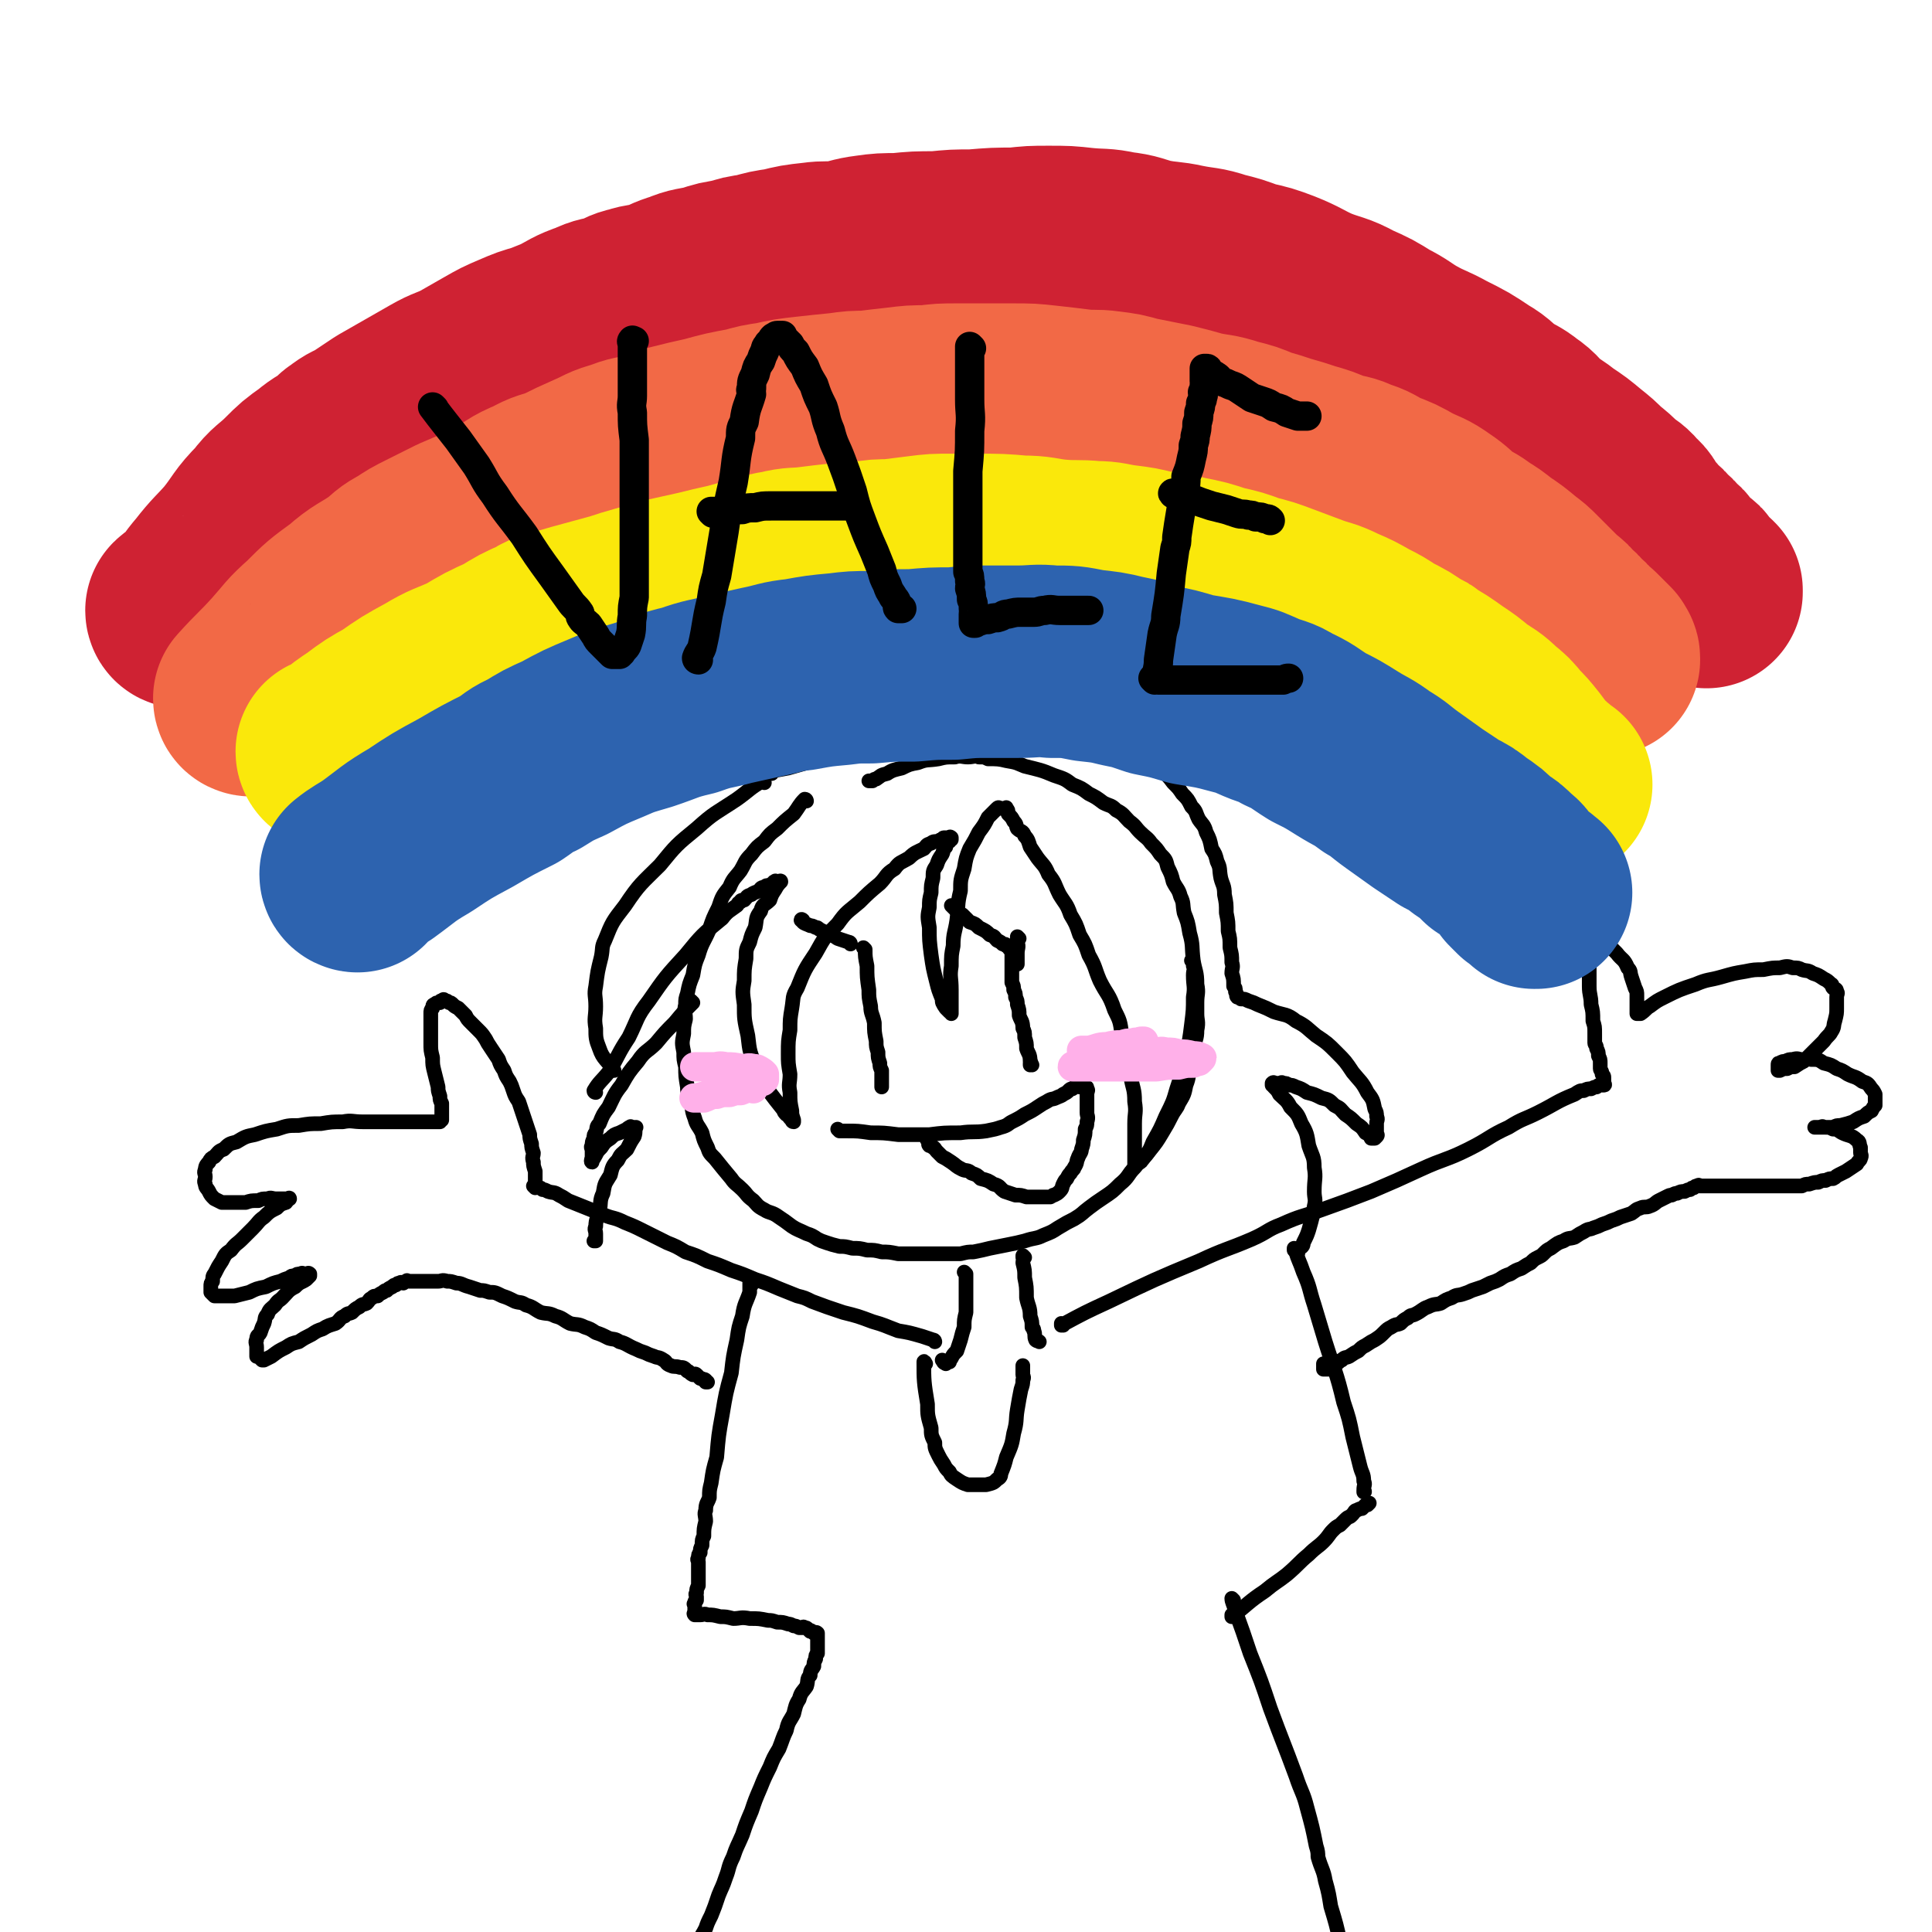
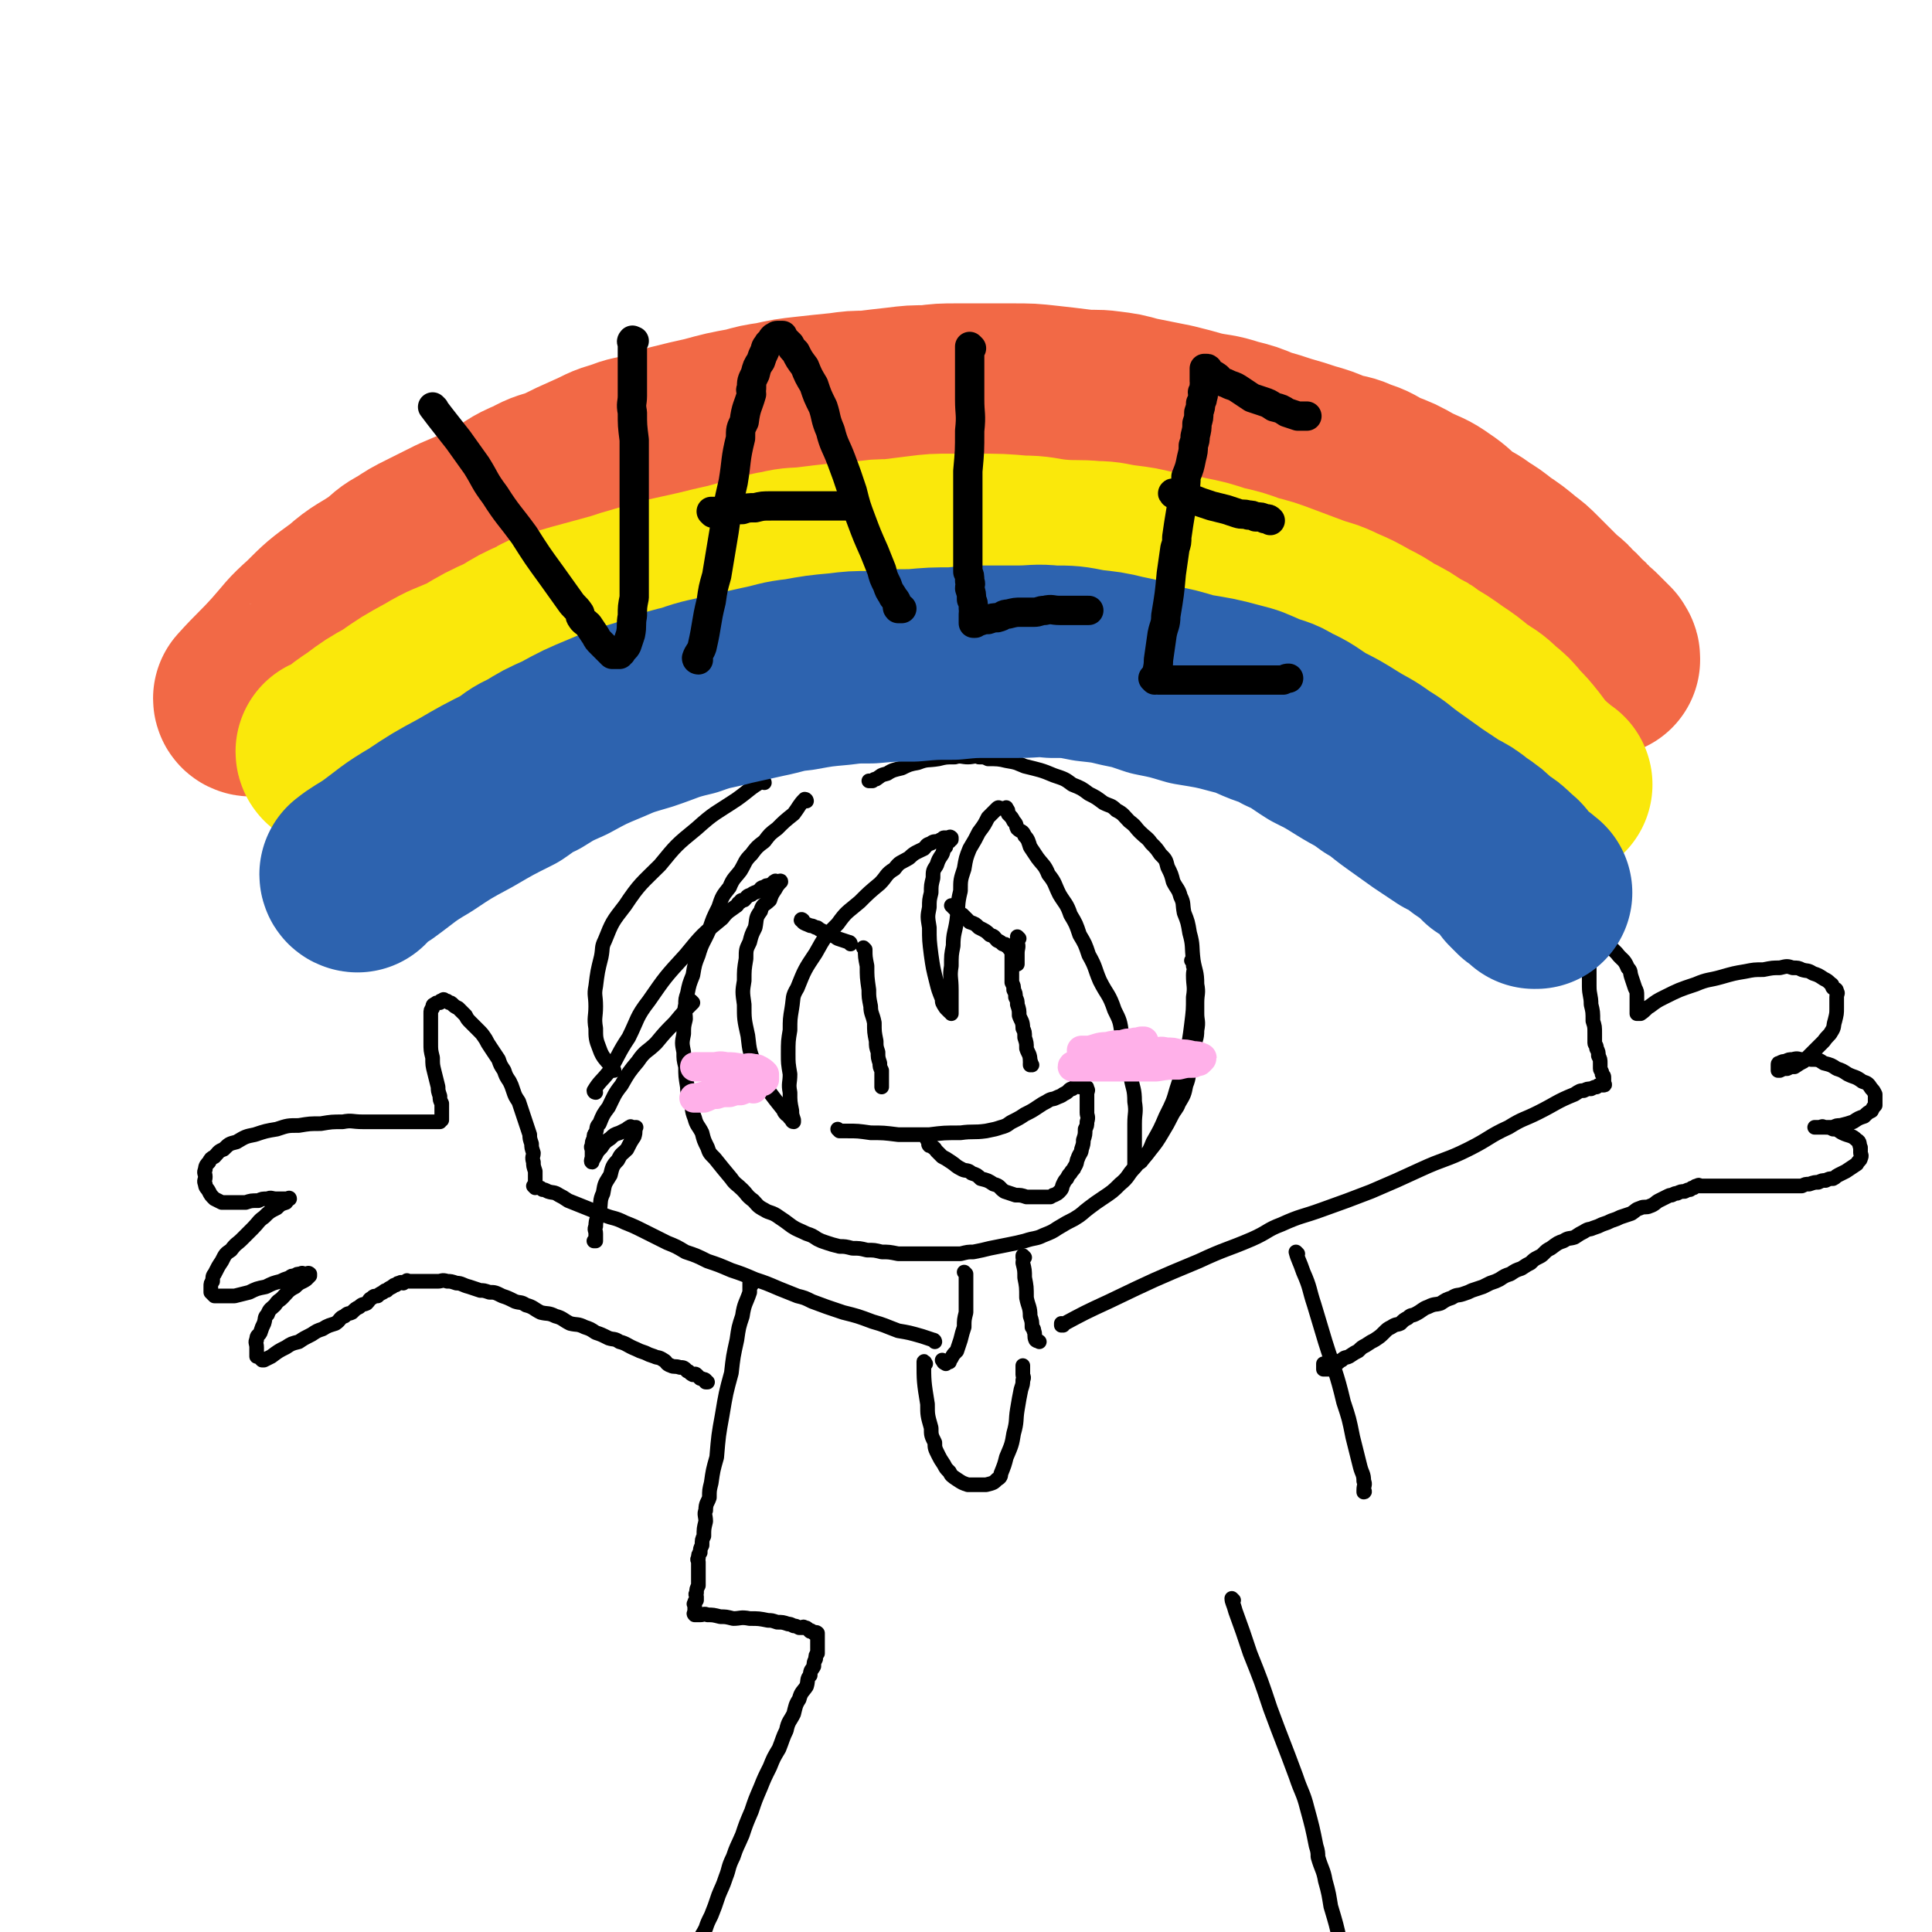
<svg xmlns="http://www.w3.org/2000/svg" viewBox="0 0 1054 1054" version="1.1">
  <g fill="none" stroke="#000000" stroke-width="8" stroke-linecap="round" stroke-linejoin="round">
    <path d="M440,437c0,0 -1,-1 -1,-1 0,0 0,0 1,1 0,0 0,0 0,0 0,0 0,-1 -1,-1 -3,3 -3,4 -6,8 -5,4 -5,4 -9,8 -4,3 -4,3 -7,7 -4,3 -4,3 -7,7 -4,4 -3,4 -6,9 -3,4 -4,4 -6,9 -4,5 -4,5 -6,11 -3,6 -3,6 -5,12 -3,7 -4,7 -6,14 -2,5 -2,5 -3,11 -2,5 -2,5 -3,10 -1,3 -1,3 -1,6 -1,4 0,4 0,8 -1,4 -1,4 -1,8 -1,5 -1,5 0,10 0,4 0,4 1,8 0,5 0,5 1,11 0,4 1,4 2,8 1,4 0,4 2,9 1,4 2,4 4,8 1,4 1,4 3,8 1,3 1,3 4,6 4,5 4,5 9,11 2,3 3,3 6,6 3,3 2,3 6,6 2,2 2,3 6,5 3,2 4,1 8,4 3,2 3,2 7,5 3,2 4,2 8,4 3,1 3,1 6,3 2,1 2,1 5,2 3,1 3,1 7,2 3,0 3,0 7,1 4,0 4,0 8,1 4,0 4,0 8,1 4,0 4,0 9,1 5,0 5,0 11,0 3,0 3,0 7,0 3,0 3,0 7,0 4,0 4,0 9,0 4,-1 4,-1 7,-1 5,-1 5,-1 9,-2 5,-1 5,-1 10,-2 5,-1 5,-1 9,-2 6,-2 6,-1 10,-3 5,-2 5,-2 8,-4 5,-3 5,-3 9,-5 5,-3 4,-3 8,-6 4,-3 4,-3 7,-5 6,-4 6,-4 10,-8 5,-4 4,-5 8,-9 4,-5 5,-5 8,-9 4,-5 4,-5 7,-10 3,-5 3,-5 5,-9 2,-4 3,-4 4,-7 3,-5 3,-5 4,-10 2,-5 1,-5 2,-10 1,-5 1,-5 2,-10 1,-5 2,-5 2,-10 1,-5 0,-5 0,-9 0,-3 0,-3 0,-6 0,-5 1,-5 0,-10 0,-7 -1,-7 -2,-13 -1,-8 0,-8 -2,-15 -1,-6 -1,-6 -3,-11 -1,-5 0,-5 -2,-9 -1,-4 -2,-4 -4,-8 -1,-4 -1,-4 -3,-8 -1,-4 -1,-4 -4,-7 -2,-3 -2,-3 -5,-6 -2,-3 -3,-3 -6,-6 -3,-3 -2,-3 -6,-6 -3,-3 -3,-4 -7,-6 -3,-3 -3,-2 -7,-4 -4,-3 -4,-3 -8,-5 -4,-3 -4,-3 -9,-5 -4,-3 -4,-3 -10,-5 -7,-3 -8,-3 -16,-5 -5,-2 -4,-2 -10,-3 -4,-1 -5,-1 -10,-1 -2,-1 -2,-1 -5,-1 -2,-1 -3,0 -6,0 -3,0 -4,-1 -7,0 -5,0 -5,0 -9,1 -6,1 -6,0 -11,2 -5,1 -5,1 -9,3 -4,1 -5,1 -8,3 -4,1 -3,1 -6,3 -1,0 -1,0 -2,1 -1,0 -1,0 -2,0 " />
    <path d="M472,518c0,0 -1,-1 -1,-1 0,0 0,0 1,1 0,0 0,0 0,0 0,0 -1,-1 -1,-1 0,0 0,0 1,1 0,0 0,0 0,0 0,0 -1,-1 -1,-1 0,0 0,0 1,1 0,4 0,4 1,9 0,6 0,6 1,13 0,4 0,4 1,9 0,4 1,4 2,9 0,5 0,5 1,10 0,3 0,3 1,6 0,3 0,3 1,6 0,2 0,2 1,4 0,1 0,1 0,3 0,1 0,1 0,2 0,2 0,2 0,4 0,0 0,0 0,0 " />
    <path d="M464,515c0,0 0,-1 -1,-1 -3,-1 -3,-1 -6,-2 -3,-2 -3,-2 -6,-3 -2,-1 -2,-1 -4,-2 -1,-1 -1,-1 -2,-1 -2,-1 -2,-1 -3,-1 -2,-1 -3,-1 -4,-2 -1,-1 0,-1 0,-1 -1,-1 -1,0 -1,0 " />
    <path d="M563,581c0,0 -1,-1 -1,-1 0,0 0,0 0,1 0,0 0,0 0,0 1,0 0,-1 0,-1 0,0 0,0 0,1 0,0 0,0 0,0 1,0 0,-1 0,-1 0,0 0,0 0,1 0,0 0,0 0,0 0,-1 1,-1 0,-2 0,-4 -1,-4 -2,-7 0,-3 0,-3 -1,-6 0,-3 0,-3 -1,-5 0,-4 -1,-4 -2,-7 0,-3 0,-3 -1,-6 0,-2 0,-2 -1,-4 0,-2 0,-2 -1,-4 0,-2 0,-2 -1,-4 0,-1 0,-1 0,-2 0,-1 0,-1 0,-2 0,-1 0,-1 0,-2 0,-1 0,-1 0,-2 0,-1 0,-1 0,-2 0,-1 0,-1 0,-1 0,-1 0,-1 0,-1 0,-1 0,-1 0,-1 0,-1 0,-1 0,-1 0,-1 0,-1 0,-1 0,-1 0,-1 0,-1 0,0 0,0 0,0 0,-1 0,-1 0,-1 0,-1 1,-1 0,-1 0,-1 0,0 -1,0 -1,-1 0,-1 -2,-2 0,-1 -1,-1 -2,-1 -1,-1 -1,-1 -3,-2 -2,-2 -1,-2 -4,-3 -2,-2 -2,-2 -6,-4 -2,-2 -2,-2 -5,-3 -2,-2 -2,-2 -4,-4 -2,-1 -2,-1 -3,-2 -1,-1 -1,-1 -1,-1 -1,-1 -1,-1 -1,-1 -1,-1 -1,-1 -1,-1 0,0 0,0 0,0 " />
    <path d="M458,617c0,0 -1,-1 -1,-1 0,0 0,0 1,1 0,0 0,0 0,0 0,0 -1,-1 -1,-1 0,0 0,0 1,1 0,0 0,0 0,0 2,0 2,0 4,0 6,0 6,0 13,1 7,0 7,0 15,1 8,0 8,0 17,0 8,-1 8,-1 17,-1 7,-1 7,0 14,-1 5,-1 5,-1 8,-2 4,-1 4,-2 6,-3 4,-2 4,-2 7,-4 4,-2 4,-2 7,-4 3,-2 3,-2 5,-3 3,-2 3,-1 5,-2 2,-1 3,-1 4,-2 2,-1 2,-1 3,-2 1,-1 1,-1 2,-1 1,-1 1,-1 2,-1 1,-1 1,0 2,0 1,0 1,0 1,0 1,0 1,0 1,0 1,0 1,-1 1,0 1,0 1,0 1,1 1,1 0,1 0,3 0,1 0,1 0,3 0,1 0,1 0,3 0,2 0,2 0,4 0,2 1,2 0,5 0,2 0,2 -1,4 0,3 0,3 -1,6 0,2 0,2 -1,5 0,2 -1,2 -2,5 -1,2 0,2 -2,5 0,1 -1,1 -2,3 -1,1 -1,1 -2,3 -1,1 -1,1 -2,3 -1,2 0,2 -2,4 -1,1 -1,1 -3,2 -1,0 0,0 -2,1 -1,0 -1,0 -3,0 -1,0 -1,0 -3,0 -2,0 -2,0 -4,0 -1,0 -1,0 -3,0 -3,-1 -3,-1 -6,-1 -3,-1 -3,-1 -6,-2 -3,-2 -2,-3 -6,-4 -3,-2 -3,-2 -7,-3 -2,-2 -2,-2 -5,-3 -2,-2 -3,-1 -5,-2 -4,-2 -3,-2 -6,-4 -3,-2 -3,-2 -5,-3 -2,-2 -2,-2 -3,-3 -1,-1 -1,-2 -2,-2 -1,-1 -2,-1 -2,-1 -1,-1 0,-1 0,-2 -1,-1 -1,-1 -1,-1 -1,-1 0,-1 0,-1 0,0 0,0 0,0 " />
    <path d="M527,695c0,0 -1,-1 -1,-1 0,0 0,0 1,1 0,0 0,0 0,0 0,0 -1,-1 -1,-1 0,0 0,0 1,1 0,0 0,0 0,0 0,0 -1,-1 -1,-1 0,0 0,0 1,1 0,0 0,0 0,0 0,0 -1,-1 -1,-1 0,0 0,0 1,1 0,0 0,0 0,0 0,1 0,1 0,3 0,3 0,3 0,6 0,3 0,3 0,6 0,3 0,3 0,6 -1,4 -1,4 -1,8 -1,3 -1,3 -2,7 -1,3 -1,3 -2,6 -2,2 -2,2 -3,4 -1,1 -1,1 -1,2 -1,0 -2,1 -2,1 -2,-1 -1,-1 -2,-2 " />
    <path d="M559,686c0,0 -1,-1 -1,-1 0,0 0,0 0,1 0,0 0,0 0,0 1,0 0,-1 0,-1 0,0 0,0 0,1 1,1 0,1 0,3 1,4 1,4 1,8 1,5 1,5 1,11 1,5 2,5 2,10 1,3 1,3 1,6 1,1 1,1 1,2 1,2 0,3 1,5 1,1 1,0 2,1 0,0 0,0 0,0 " />
    <path d="M580,723c0,0 -1,-1 -1,-1 0,0 0,0 0,1 0,0 0,0 0,0 13,-7 13,-7 26,-13 25,-12 25,-12 49,-22 15,-7 15,-6 29,-12 9,-4 8,-5 16,-8 11,-5 11,-4 22,-8 14,-5 14,-5 27,-10 14,-6 14,-6 27,-12 13,-6 14,-5 26,-11 12,-6 11,-7 22,-12 8,-5 8,-4 16,-8 10,-5 10,-6 20,-10 3,-2 3,-2 5,-2 2,-1 2,-1 4,-1 2,-1 2,-1 3,-1 1,-1 1,-1 2,-1 1,-1 1,0 1,0 1,0 1,0 1,0 0,0 0,0 0,0 1,0 0,-1 0,-1 0,0 0,1 0,1 0,-1 0,-1 0,-2 0,-1 0,-1 0,-2 0,-1 0,-1 -1,-2 0,-2 -1,-2 -1,-3 0,-2 0,-2 0,-3 0,-2 0,-2 -1,-4 0,-2 0,-2 -1,-4 0,-2 -1,-2 -1,-3 0,-3 0,-3 0,-5 0,-4 0,-4 -1,-7 0,-5 0,-5 -1,-9 0,-5 -1,-5 -1,-10 0,-3 0,-3 0,-6 0,-4 0,-4 0,-7 0,-3 0,-3 0,-5 0,-2 0,-2 0,-4 0,-2 0,-2 0,-3 0,-2 0,-2 1,-3 0,-1 1,0 1,0 1,0 1,0 1,0 1,0 1,-1 1,0 2,0 2,1 3,2 2,2 2,2 4,4 2,2 2,2 4,4 3,4 4,3 6,8 2,2 1,2 2,5 1,3 1,3 2,6 1,2 1,2 1,4 0,2 0,2 0,4 0,1 0,1 0,2 0,1 0,1 0,2 0,1 0,1 0,2 1,0 1,0 2,0 3,-2 3,-3 5,-4 4,-3 4,-3 8,-5 8,-4 8,-4 17,-7 7,-3 7,-2 14,-4 7,-2 7,-2 13,-3 5,-1 5,-1 10,-1 5,-1 5,-1 9,-1 4,-1 4,-1 7,0 3,0 3,0 5,1 3,1 3,0 6,2 3,1 3,1 6,3 2,1 2,1 4,3 1,0 0,1 1,2 1,1 2,0 2,2 1,1 0,1 0,3 0,1 0,1 0,2 0,2 0,2 0,4 0,3 0,3 -1,7 -1,3 0,3 -2,6 -1,2 -2,2 -4,5 -3,3 -3,3 -6,6 -2,2 -2,2 -5,5 -2,1 -2,1 -5,3 -2,0 -2,0 -4,1 -2,0 -2,0 -4,1 0,0 -1,0 -1,0 0,-1 0,-1 0,-1 0,-1 0,-1 0,-1 0,-1 0,-1 0,-1 0,-1 0,-1 1,-1 1,-1 2,-1 3,-1 2,-1 2,-1 4,-1 3,-1 3,0 5,0 3,0 3,-1 5,0 4,0 4,0 7,2 4,1 4,1 7,3 3,1 3,1 6,3 4,2 4,1 8,4 3,1 3,1 5,4 1,1 1,1 2,3 0,1 0,1 0,3 0,1 0,1 0,3 -1,1 -1,1 -2,3 -2,1 -2,1 -4,3 -3,1 -3,1 -6,3 -3,1 -3,1 -7,2 -2,0 -2,0 -4,1 -1,0 -1,0 -3,0 -1,0 -1,0 -3,0 -1,0 -1,0 -2,0 0,0 0,0 -1,0 0,0 -1,0 -1,0 0,0 1,0 2,0 2,0 2,-1 3,0 3,0 3,0 5,1 3,0 3,1 5,2 4,2 5,1 8,4 2,1 1,2 2,4 0,1 0,1 0,2 0,0 0,0 0,1 0,1 1,1 0,3 0,1 -1,1 -2,3 -3,2 -3,2 -6,4 -2,1 -2,1 -4,2 -2,1 -1,1 -3,2 -2,0 -2,0 -4,1 -2,0 -2,0 -4,1 -2,0 -2,0 -5,1 -2,0 -2,0 -4,1 -2,0 -2,0 -5,0 -4,0 -4,0 -8,0 -2,0 -2,0 -5,0 -3,0 -3,0 -6,0 -2,0 -2,0 -5,0 -2,0 -2,0 -5,0 -2,0 -2,0 -4,0 -1,0 -1,0 -3,0 -1,0 -1,0 -2,0 0,0 0,0 -1,0 0,0 0,0 -1,0 0,0 0,0 -1,0 0,0 0,0 -1,0 0,0 0,0 -1,0 0,0 0,0 -1,0 0,0 0,0 -1,0 0,0 0,0 -1,0 0,0 0,0 -1,0 0,0 0,0 -1,0 0,0 0,0 -1,0 0,0 0,0 -1,0 0,0 0,0 -1,0 0,0 0,-1 -1,0 -1,0 -1,0 -2,1 -1,0 -1,0 -2,1 -1,0 -1,0 -3,1 -2,0 -2,0 -4,1 -1,0 -1,0 -3,1 -1,0 -1,0 -3,1 -2,1 -2,1 -4,2 -2,1 -2,2 -5,3 -2,1 -3,0 -5,1 -3,1 -2,1 -5,3 -3,1 -3,1 -6,2 -2,1 -2,1 -5,2 -2,1 -2,1 -5,2 -2,1 -2,1 -5,2 -2,1 -2,0 -5,2 -2,1 -2,1 -5,3 -3,1 -3,0 -6,2 -3,1 -3,1 -7,4 -2,1 -2,1 -4,3 -1,1 -1,1 -3,2 -2,1 -2,1 -4,3 -2,1 -2,1 -5,3 -3,1 -3,1 -6,3 -3,1 -3,1 -6,3 -2,1 -2,1 -5,2 -2,1 -2,1 -4,2 -3,1 -3,1 -6,2 -2,1 -2,1 -5,2 -3,1 -3,0 -6,2 -3,1 -3,1 -6,3 -3,1 -3,0 -7,2 -3,1 -3,2 -7,4 -2,1 -2,0 -4,2 -2,1 -2,1 -4,3 -2,1 -2,0 -5,2 -2,1 -2,1 -4,3 -2,2 -2,2 -5,4 -2,1 -2,1 -5,3 -2,1 -2,1 -4,3 -2,1 -2,1 -5,3 -2,1 -2,0 -4,2 -1,0 -1,1 -3,2 -1,1 -1,1 -3,2 0,0 0,0 -1,1 -1,0 -1,0 -2,0 0,0 -1,0 -1,0 0,-2 0,-2 0,-3 " />
    <path d="M708,684c0,0 -1,-1 -1,-1 1,4 2,5 4,11 4,9 3,9 6,18 3,10 3,10 6,20 5,16 6,16 10,33 3,9 3,9 5,19 2,8 2,8 4,16 1,4 2,4 2,8 1,2 0,2 0,5 0,0 0,0 0,1 0,0 0,0 0,0 1,0 0,-1 0,-1 " />
    <path d="M510,732c0,0 -1,-1 -1,-1 0,0 0,0 1,1 0,0 0,0 0,0 0,0 -1,-1 -1,-1 0,0 0,0 1,1 0,0 0,0 0,0 0,0 0,-1 -1,-1 -3,-1 -3,-1 -6,-2 -7,-2 -7,-2 -13,-3 -8,-3 -7,-3 -14,-5 -8,-3 -8,-3 -16,-5 -9,-3 -9,-3 -17,-6 -4,-2 -4,-2 -8,-3 -5,-2 -5,-2 -10,-4 -7,-3 -7,-3 -13,-5 -7,-3 -7,-3 -13,-5 -7,-3 -7,-3 -13,-5 -6,-3 -6,-3 -12,-5 -5,-3 -5,-3 -10,-5 -6,-3 -6,-3 -12,-6 -6,-3 -6,-3 -11,-5 -6,-3 -6,-2 -11,-4 -5,-2 -5,-2 -10,-4 -5,-2 -5,-2 -10,-4 -3,-2 -3,-2 -5,-3 -3,-2 -3,-1 -6,-2 -2,-1 -2,-1 -3,-1 -1,-1 -1,-1 -2,-1 -1,-1 -1,0 -2,0 0,0 0,0 0,0 0,0 -1,-1 -1,-1 0,0 0,0 1,1 0,0 0,0 0,0 0,-1 0,-1 0,-2 0,-2 0,-2 0,-4 0,-2 0,-2 0,-3 -1,-3 -1,-3 -1,-5 -1,-3 0,-3 0,-5 -1,-3 -1,-3 -1,-5 -1,-3 -1,-3 -1,-5 -1,-3 -1,-3 -2,-6 -1,-3 -1,-3 -2,-6 -1,-3 -1,-3 -2,-6 -2,-3 -2,-3 -3,-6 -1,-3 -1,-3 -2,-5 -2,-3 -2,-3 -3,-6 -2,-3 -2,-3 -3,-6 -2,-3 -2,-3 -4,-6 -2,-3 -2,-3 -3,-5 -2,-3 -2,-3 -4,-5 -2,-2 -2,-2 -4,-4 -2,-2 -2,-2 -3,-4 -1,-1 -1,-1 -2,-2 -1,-1 -1,-1 -2,-2 -2,-1 -2,-1 -3,-2 -1,-1 -1,-1 -2,-1 -1,-1 -1,-1 -2,-1 -1,-1 -1,-1 -2,0 -1,0 -1,0 -1,1 -2,0 -2,0 -3,1 -1,0 -1,1 -1,2 -1,1 -1,1 -1,3 0,1 0,1 0,3 0,3 0,3 0,6 0,3 0,3 0,7 0,4 0,4 1,8 0,4 0,4 1,8 1,4 1,4 2,8 0,2 0,2 1,5 0,2 0,2 1,4 0,1 0,1 0,3 0,2 0,2 0,4 0,0 0,0 0,1 0,0 0,0 0,1 -1,0 -1,0 -1,1 -2,0 -2,0 -3,0 -2,0 -2,0 -4,0 -4,0 -4,0 -8,0 -4,0 -4,0 -7,0 -5,0 -5,0 -9,0 -6,0 -6,0 -11,0 -6,0 -6,-1 -11,0 -6,0 -6,0 -12,1 -6,0 -6,0 -12,1 -6,0 -6,0 -12,2 -6,1 -6,1 -12,3 -5,1 -5,1 -10,4 -4,1 -4,1 -7,4 -3,1 -3,2 -5,4 -2,1 -2,1 -3,3 -1,1 -2,2 -2,4 -1,2 0,2 0,4 0,2 -1,2 0,4 0,2 1,2 2,4 1,2 1,2 3,4 2,1 2,1 4,2 1,0 1,0 3,0 2,0 2,0 4,0 3,0 3,0 6,0 3,-1 3,-1 7,-1 2,-1 2,-1 5,-1 2,-1 2,0 5,0 1,0 1,0 3,0 0,0 0,0 1,0 1,0 1,0 2,0 0,0 1,-1 1,0 -1,0 -1,1 -2,2 -3,1 -3,1 -5,3 -4,2 -4,2 -7,5 -3,2 -3,3 -6,6 -3,3 -3,3 -6,6 -3,3 -3,2 -6,6 -3,2 -3,2 -5,6 -2,3 -2,3 -4,7 -1,1 -1,2 -1,4 -1,1 -1,1 -1,3 0,1 0,1 0,3 0,0 0,0 1,1 0,0 0,0 1,1 1,0 1,0 3,0 1,0 1,0 3,0 2,0 2,0 5,0 4,-1 4,-1 8,-2 4,-2 4,-2 9,-3 4,-2 4,-2 8,-3 2,-1 2,-1 5,-2 1,-1 1,-1 3,-1 1,-1 1,-1 3,-1 1,-1 1,0 3,0 1,0 1,-1 2,0 0,0 0,0 0,1 -1,1 -1,1 -2,2 -3,2 -3,1 -6,4 -4,2 -4,3 -7,6 -2,2 -2,1 -4,4 -2,2 -3,2 -4,5 -2,2 -1,2 -2,5 -1,2 -1,2 -2,5 -1,2 -2,1 -2,4 -1,1 0,2 0,4 0,1 0,1 0,2 0,1 0,1 0,2 0,0 0,0 0,1 1,0 1,0 2,1 0,0 0,0 1,1 0,0 0,0 1,0 2,-1 2,-1 4,-2 4,-3 4,-3 8,-5 3,-2 3,-2 7,-3 3,-2 3,-2 7,-4 3,-2 3,-2 6,-3 3,-2 4,-2 7,-3 3,-2 2,-3 5,-4 2,-2 2,-1 4,-2 2,-2 2,-2 4,-3 2,-2 2,-1 4,-2 2,-2 1,-2 3,-3 1,-1 1,-1 3,-1 1,-1 1,-1 3,-2 1,-1 1,-1 2,-1 1,-1 1,-1 3,-2 1,-1 1,-1 2,-1 1,-1 1,-1 2,-1 1,-1 1,0 2,0 1,-1 1,-1 2,-1 0,-1 0,0 1,0 1,0 1,0 2,0 0,0 0,0 1,0 1,0 1,0 2,0 1,0 1,0 2,0 1,0 1,0 2,0 1,0 1,0 2,0 1,0 1,0 2,0 1,0 1,0 3,0 2,0 2,-1 5,0 2,0 2,0 5,1 3,0 3,1 7,2 3,1 3,1 6,2 2,0 2,0 5,1 3,0 3,0 7,2 3,1 3,1 7,3 3,1 3,0 6,2 4,1 4,2 8,4 4,1 4,0 8,2 4,1 4,2 8,4 4,1 4,0 8,2 3,1 3,1 6,3 3,1 3,1 7,3 3,1 3,0 6,2 4,1 4,2 9,4 2,1 2,1 5,2 2,1 2,1 5,2 2,1 2,0 5,2 2,1 1,2 4,3 2,1 2,0 5,1 2,0 2,0 4,2 1,0 1,1 3,2 1,0 1,-1 2,0 0,0 0,0 1,1 0,0 0,0 1,1 1,0 1,0 2,1 0,0 0,-1 1,0 0,0 -1,0 0,1 0,0 0,0 1,0 0,0 0,0 0,0 " />
    <path d="M410,701c0,0 -1,-1 -1,-1 0,1 0,2 0,5 -2,6 -3,6 -4,13 -2,6 -2,6 -3,13 -2,9 -2,9 -3,18 -3,11 -3,11 -5,23 -2,11 -2,11 -3,23 -2,7 -2,7 -3,14 -1,4 -1,4 -1,8 -1,3 -2,3 -2,7 -1,2 0,3 0,6 -1,4 -1,4 -1,8 -1,2 -1,2 -1,5 -1,2 -1,2 -1,4 -1,1 -1,1 -1,3 -1,1 0,1 0,2 0,0 0,0 0,1 0,0 0,0 0,1 0,0 0,0 0,1 0,1 0,1 0,2 0,1 0,1 0,2 0,1 0,1 0,3 0,1 0,1 0,3 -1,2 -1,2 -1,4 -1,1 0,1 0,2 0,1 0,1 0,2 -1,1 -1,0 -1,2 -1,0 0,0 0,1 0,1 0,1 0,2 0,1 0,1 0,2 0,0 -1,0 0,1 0,0 0,0 1,0 1,0 1,0 2,0 2,0 2,-1 4,0 3,0 3,0 7,1 3,0 3,0 7,1 4,0 4,-1 9,0 5,0 5,0 10,1 2,0 2,0 5,1 3,0 3,0 6,1 1,0 1,0 3,1 1,0 1,0 3,1 1,0 1,0 2,0 0,0 0,-1 1,0 1,0 1,0 2,1 0,0 0,0 1,1 0,0 0,-1 1,0 0,0 0,0 1,1 0,0 0,0 1,0 0,0 0,-1 1,0 0,0 0,0 0,1 0,0 0,0 0,1 0,0 0,0 0,1 0,0 0,0 0,1 0,0 0,0 0,1 0,0 0,0 0,1 0,0 0,0 0,1 0,1 0,1 0,2 0,1 0,1 0,2 -1,1 -1,1 -1,3 -1,2 -1,2 -1,4 -1,2 -2,2 -2,5 -2,2 -1,3 -2,6 -2,3 -3,3 -4,7 -2,3 -2,4 -3,8 -2,4 -3,4 -4,9 -2,4 -2,5 -4,10 -3,5 -3,5 -5,10 -3,6 -3,6 -5,11 -3,7 -3,7 -5,13 -3,7 -3,7 -5,13 -3,7 -3,6 -5,12 -3,6 -2,6 -4,11 -2,6 -2,5 -4,10 -2,6 -2,6 -4,11 -2,4 -2,4 -3,7 -2,4 -2,3 -3,6 -1,3 -1,3 -2,5 -1,2 -1,2 -1,3 -1,1 -1,2 -1,2 -1,1 -1,0 -1,-1 " />
    <path d="M673,873c0,0 -1,-1 -1,-1 0,2 1,3 2,7 4,11 4,11 8,23 6,15 6,15 11,30 7,19 7,18 14,37 3,9 4,9 6,17 3,11 3,11 5,21 1,3 1,4 1,6 2,7 3,7 4,13 2,7 2,8 3,14 3,10 3,10 5,19 2,6 1,6 2,11 1,6 1,6 2,11 2,6 2,6 3,11 1,4 1,4 2,7 1,3 1,3 1,5 1,2 1,1 1,2 1,1 0,1 0,2 0,0 0,0 0,0 " />
-     <path d="M673,882c0,0 -1,-1 -1,-1 0,0 0,0 0,1 0,0 0,0 0,0 9,-7 9,-8 18,-14 6,-5 7,-5 12,-9 7,-6 6,-6 12,-11 4,-4 5,-4 8,-7 3,-3 3,-4 5,-6 2,-2 2,-2 4,-3 2,-2 2,-2 3,-3 2,-2 2,-1 3,-2 1,-1 1,-1 1,-1 1,-1 1,-2 2,-2 2,-1 2,-1 3,-1 1,-1 1,-1 1,-1 1,-1 1,-1 1,-1 1,-1 1,0 1,0 1,-1 1,-1 1,-1 0,0 0,0 0,0 " />
    <path d="M505,744c0,0 -1,-1 -1,-1 0,0 0,0 1,1 0,0 0,0 0,0 0,0 -1,-1 -1,-1 0,0 0,0 1,1 0,0 0,0 0,0 0,0 -1,-2 -1,-1 0,10 0,11 2,23 0,6 0,6 2,13 0,4 0,4 2,8 0,3 0,3 2,7 1,2 1,2 3,5 1,2 1,2 3,4 1,2 1,2 4,4 3,2 3,2 6,3 5,0 6,0 10,0 4,-1 4,-1 6,-3 2,-1 2,-2 2,-3 2,-5 2,-5 3,-9 3,-7 3,-7 4,-13 2,-7 1,-7 2,-13 1,-6 1,-6 2,-11 1,-3 1,-3 1,-5 1,-2 0,-2 0,-3 0,-1 0,-1 0,-2 0,-1 0,-1 0,-1 0,-1 0,-1 0,-1 0,-1 0,-1 0,-1 0,0 0,0 0,0 " />
    <path d="M417,427c0,0 0,-1 -1,-1 -7,4 -7,5 -14,10 -12,8 -12,7 -22,16 -11,9 -11,9 -20,20 -10,10 -11,10 -19,22 -7,9 -7,9 -11,19 -2,4 -1,4 -2,9 -2,8 -2,8 -3,16 -1,5 0,5 0,11 0,6 -1,6 0,12 0,5 0,6 2,11 2,6 4,6 8,12 " />
    <path d="M325,596c0,0 -1,0 -1,-1 3,-5 4,-5 8,-10 6,-10 5,-10 11,-19 5,-10 4,-11 11,-20 9,-13 9,-13 20,-25 9,-11 9,-11 20,-20 3,-4 4,-4 8,-7 1,-1 0,-1 2,-2 0,-1 1,-1 2,-1 2,-2 1,-2 4,-3 1,-1 2,-1 4,-2 1,-1 1,-2 3,-2 1,-1 1,-1 3,-1 1,-1 1,-1 2,-1 0,-1 0,-1 1,-1 0,-1 0,0 1,0 0,0 0,0 1,0 0,0 1,-1 1,0 -1,1 -2,2 -3,4 -2,3 -2,3 -3,6 -3,3 -4,2 -5,6 -3,4 -2,4 -3,9 -2,4 -2,4 -3,8 -2,4 -2,4 -2,9 -1,6 -1,6 -1,12 -1,6 -1,6 0,13 0,8 0,8 2,17 1,9 1,9 5,18 2,6 3,6 7,13 3,4 3,4 7,9 1,1 0,1 2,3 0,0 1,0 2,1 0,0 -1,0 0,1 0,0 0,0 1,1 0,0 0,1 1,1 0,0 0,-1 0,-1 -1,-3 -1,-3 -1,-5 -1,-5 -1,-5 -1,-10 -1,-5 0,-5 0,-10 -1,-6 -1,-6 -1,-11 0,-7 0,-7 1,-13 0,-6 0,-6 1,-12 1,-6 0,-6 3,-11 4,-10 4,-10 10,-19 5,-9 5,-9 12,-16 5,-7 5,-6 12,-12 5,-5 5,-5 11,-10 4,-4 3,-5 8,-8 3,-4 3,-3 8,-6 3,-3 4,-3 8,-5 2,-2 1,-2 4,-3 1,-1 2,-1 4,-1 1,-1 1,-1 2,-1 1,-1 0,-1 2,-1 0,0 0,0 1,0 0,0 0,0 1,0 0,0 0,-1 1,0 0,0 0,0 0,1 -1,0 -1,0 -1,1 -2,1 -2,1 -2,3 -2,2 -1,2 -2,4 -2,3 -2,3 -3,6 -2,3 -2,3 -2,7 -1,4 -1,4 -1,8 -1,4 -1,4 -1,8 -1,5 -1,5 0,11 0,7 0,7 1,15 1,7 1,7 3,15 1,4 1,4 3,9 0,2 0,2 2,5 0,0 0,0 1,1 0,0 0,0 1,1 0,0 0,-1 1,0 0,0 0,1 0,1 0,-2 0,-2 0,-4 0,-5 0,-5 0,-9 0,-7 -1,-7 0,-13 0,-6 0,-6 1,-11 0,-7 1,-7 2,-14 1,-8 0,-8 2,-16 0,-6 0,-6 2,-12 1,-6 1,-6 3,-11 3,-5 3,-5 5,-9 3,-4 3,-4 5,-8 2,-2 2,-2 3,-3 1,-1 1,-1 1,-1 1,-1 1,-1 1,-1 1,-1 1,0 2,0 1,0 1,0 2,0 1,0 1,-1 1,0 1,1 1,1 1,3 2,2 2,2 3,4 2,2 1,2 2,4 2,2 3,1 4,4 2,2 2,3 3,6 2,3 2,3 4,6 3,4 4,4 6,9 4,5 3,5 6,11 3,5 4,5 6,11 3,5 3,5 5,11 3,5 3,5 5,11 4,7 3,7 6,14 4,8 5,7 8,16 3,6 3,6 4,13 2,6 2,6 3,13 2,5 1,5 2,11 1,6 2,6 2,13 1,6 0,6 0,12 0,5 0,5 0,10 0,4 0,4 0,8 0,1 0,1 0,3 0,0 0,0 0,1 0,0 0,0 0,1 0,0 0,0 0,0 1,0 0,0 0,-1 1,-1 3,0 4,-2 4,-5 4,-5 6,-10 4,-7 4,-7 7,-14 4,-8 4,-8 6,-15 3,-9 3,-9 5,-18 2,-9 2,-9 3,-17 1,-8 1,-8 1,-15 1,-6 0,-6 0,-12 0,-3 1,-3 0,-5 0,-2 0,-2 -1,-3 0,0 0,0 0,0 " />
    <path d="M556,512c0,0 -1,-1 -1,-1 0,1 0,1 0,3 1,3 0,3 0,6 0,3 0,3 0,6 " />
-     <path d="M421,422c0,0 -1,-1 -1,-1 4,-1 5,-1 10,-2 7,-2 7,-2 14,-4 6,-2 6,-2 13,-4 6,-2 6,-2 12,-4 5,-2 4,-3 10,-4 5,-2 5,-2 11,-3 6,-2 6,-2 13,-3 5,-1 5,-1 11,-1 5,-1 5,-1 10,-1 4,-1 4,-1 9,-1 4,0 4,0 8,0 4,0 4,0 7,0 4,0 4,0 7,0 4,0 4,0 8,0 5,0 5,0 10,1 4,0 4,0 8,1 4,0 4,0 7,1 4,0 4,1 7,2 3,1 3,1 6,2 3,1 4,1 6,2 4,1 3,1 6,3 3,1 3,1 5,3 4,2 4,1 7,4 4,2 4,3 7,6 5,4 5,4 8,8 3,3 3,3 5,6 3,3 3,3 5,7 3,3 2,3 4,7 2,3 3,3 4,7 2,4 2,4 3,9 2,3 2,3 3,7 2,4 1,4 2,9 1,4 2,4 2,9 1,5 1,5 1,10 1,5 1,5 1,10 1,4 1,4 1,9 1,4 1,4 1,8 1,3 0,3 0,6 1,3 1,3 1,7 1,1 1,1 1,3 1,1 0,2 1,3 1,0 1,0 2,1 2,0 2,0 4,1 3,1 3,1 5,2 5,2 5,2 9,4 6,2 7,1 12,5 6,3 6,4 11,8 6,4 6,4 11,9 5,5 5,5 9,11 4,5 5,5 8,11 3,4 3,4 4,9 1,2 1,2 1,4 1,2 0,2 0,4 0,1 0,1 0,2 0,1 0,1 0,3 0,1 1,1 0,2 0,0 0,0 -1,1 0,0 0,0 -1,0 0,0 0,0 -1,0 -1,-2 -1,-2 -3,-3 -2,-3 -2,-3 -5,-5 -3,-3 -3,-3 -6,-5 -3,-3 -2,-3 -6,-5 -3,-3 -3,-3 -7,-4 -4,-2 -4,-2 -8,-3 -3,-2 -3,-2 -6,-3 -2,-1 -2,-1 -4,-1 -1,-1 -1,-1 -3,-1 -1,-1 -1,0 -2,0 -1,0 -1,0 -2,0 -1,0 -1,-1 -2,0 0,0 0,0 0,1 1,0 1,0 1,1 2,2 2,2 3,4 3,3 4,3 6,7 4,4 4,4 6,9 3,5 3,6 4,12 2,6 3,6 3,12 1,6 0,6 0,13 0,4 1,4 0,8 -1,6 -1,6 -3,13 -1,3 -1,3 -3,7 0,1 0,2 -2,3 -1,1 -2,1 -3,1 0,0 0,-1 0,-1 " />
    <path d="M378,547c0,0 -1,-1 -1,-1 0,0 0,0 1,1 0,0 0,0 0,0 -5,5 -5,5 -10,11 -5,5 -5,5 -10,11 -5,5 -6,4 -10,10 -5,6 -5,6 -9,13 -4,5 -4,6 -7,12 -3,4 -3,4 -5,9 -2,2 -1,2 -2,5 -1,1 -1,1 -1,3 -1,2 -1,2 -1,4 -1,1 0,1 0,3 0,1 0,1 0,3 0,1 -1,3 0,3 0,-1 1,-2 2,-4 1,-2 1,-2 3,-4 2,-3 2,-3 5,-5 2,-2 2,-2 5,-3 2,-1 2,-1 4,-2 1,-1 1,-1 2,-1 0,-1 0,0 1,0 0,0 0,0 1,0 0,0 0,0 1,0 0,0 0,0 0,0 -1,2 0,2 -1,5 -2,3 -2,3 -4,7 -3,3 -3,2 -5,6 -3,3 -3,4 -4,8 -3,5 -3,4 -4,10 -2,4 -1,5 -2,10 -1,4 -2,4 -2,8 -1,2 0,2 0,4 0,1 0,1 0,3 0,0 0,0 0,1 -1,0 -1,0 -1,0 " />
  </g>
  <g fill="none" stroke="#CF2233" stroke-width="105" stroke-linecap="round" stroke-linejoin="round">
-     <path d="M100,334c0,0 -1,0 -1,-1 2,-2 3,-1 5,-3 6,-7 5,-7 11,-14 7,-9 8,-9 15,-17 8,-10 7,-11 16,-20 6,-8 7,-7 14,-14 6,-6 6,-6 13,-11 6,-5 6,-4 12,-8 2,-2 2,-3 4,-4 5,-4 5,-3 10,-6 6,-4 6,-4 12,-8 7,-4 7,-4 14,-8 7,-4 7,-4 14,-8 7,-4 7,-3 15,-7 7,-4 7,-4 14,-8 7,-4 7,-4 14,-7 7,-3 7,-3 14,-5 5,-2 5,-2 10,-4 8,-4 8,-5 17,-8 6,-3 6,-2 13,-4 5,-2 5,-3 10,-4 6,-2 6,-1 13,-3 6,-2 6,-3 13,-5 7,-3 7,-2 15,-4 6,-2 6,-2 13,-3 6,-2 6,-2 13,-3 7,-2 7,-2 14,-3 8,-2 8,-2 17,-3 7,-1 7,0 15,-1 7,-1 7,-2 15,-3 7,-1 8,-1 16,-1 10,-1 10,-1 21,-1 10,-1 10,-1 20,-1 12,-1 12,-1 23,-1 9,-1 9,-1 18,-1 10,0 10,0 19,1 10,1 10,0 19,2 9,1 9,2 17,4 10,2 10,1 19,3 10,2 10,1 19,4 8,2 8,2 16,5 9,2 9,2 17,5 10,4 10,5 19,9 10,4 11,3 20,8 9,4 9,4 17,9 8,4 8,5 15,9 9,5 9,4 18,9 10,5 10,5 19,11 7,4 6,5 12,9 6,4 6,3 11,7 6,4 5,5 10,9 5,4 6,4 11,8 6,4 6,4 12,9 5,4 5,4 9,8 5,4 5,4 9,8 4,3 5,3 8,7 4,3 3,4 6,8 3,3 3,3 6,7 3,2 3,2 5,5 3,2 3,2 5,5 3,2 3,2 5,5 2,2 2,2 4,4 1,1 1,1 2,2 2,1 2,1 3,3 1,1 1,1 2,2 1,1 1,2 2,3 1,1 1,0 2,1 0,0 0,0 0,1 0,0 1,0 1,1 0,0 0,0 0,0 0,0 0,-1 0,-1 " />
-   </g>
+     </g>
  <g fill="none" stroke="#F26946" stroke-width="105" stroke-linecap="round" stroke-linejoin="round">
    <path d="M137,382c0,0 -1,0 -1,-1 9,-10 10,-10 19,-20 8,-9 7,-9 16,-17 9,-9 9,-9 20,-17 9,-8 10,-7 20,-14 5,-4 5,-5 11,-8 6,-4 6,-4 12,-7 8,-4 8,-4 16,-8 7,-3 7,-3 14,-6 5,-3 5,-3 10,-5 9,-5 8,-6 18,-10 7,-4 7,-3 15,-6 8,-4 8,-4 17,-8 7,-3 7,-4 15,-6 7,-3 7,-2 14,-4 8,-3 8,-3 16,-5 8,-2 8,-2 17,-4 11,-3 11,-3 22,-5 7,-2 7,-2 14,-3 9,-2 9,-2 18,-3 9,-1 9,-1 19,-2 7,-1 7,-1 14,-1 8,-1 8,-1 17,-2 8,-1 8,-1 16,-1 8,-1 8,-1 16,-1 7,0 7,0 15,0 8,0 8,0 15,0 10,0 10,0 19,1 9,1 9,1 17,2 8,1 9,0 16,1 8,1 8,1 15,3 10,2 10,2 20,4 8,2 8,2 15,4 9,2 9,1 18,4 8,2 8,2 15,5 7,2 7,2 13,4 7,2 7,2 13,4 7,2 7,2 14,5 7,2 7,1 13,4 7,2 7,3 13,6 8,3 8,3 15,7 8,4 8,3 15,8 6,4 6,5 11,9 6,4 6,3 11,7 5,3 5,3 10,7 6,4 6,4 12,9 4,3 4,3 7,6 4,4 4,4 8,8 3,3 3,3 6,6 3,2 3,2 5,5 3,2 3,2 5,5 3,2 3,2 5,5 3,2 3,2 5,4 2,2 2,2 4,4 1,1 1,1 2,2 0,0 0,0 0,1 0,0 1,0 1,1 0,0 0,0 0,1 0,0 0,0 0,0 " />
  </g>
  <g fill="none" stroke="#FAE80B" stroke-width="105" stroke-linecap="round" stroke-linejoin="round">
    <path d="M182,411c0,0 -1,0 -1,-1 2,-1 3,-1 5,-2 6,-5 6,-5 12,-9 8,-6 8,-6 17,-11 10,-7 10,-7 21,-13 10,-6 10,-5 21,-10 10,-6 10,-6 21,-11 8,-5 8,-5 17,-9 3,-2 3,-2 7,-3 6,-2 6,-2 13,-4 11,-3 11,-3 22,-6 6,-2 6,-2 13,-4 7,-2 7,-2 14,-4 9,-2 9,-2 18,-4 8,-2 8,-2 17,-4 7,-2 7,-2 15,-4 6,-2 6,-2 12,-3 8,-2 8,-1 16,-2 8,-1 8,-1 17,-2 7,-1 7,-1 14,-1 6,-1 6,-1 13,-1 8,-1 8,-1 16,-2 8,-1 8,-1 17,-1 7,0 7,0 14,0 12,0 13,0 24,1 10,0 10,1 19,2 11,1 11,0 21,1 8,0 8,1 16,2 8,1 8,1 16,3 9,1 9,1 17,3 10,2 10,2 19,5 9,2 9,2 17,5 8,2 8,2 16,5 8,3 8,3 16,6 8,3 8,2 16,6 7,3 7,3 14,7 6,3 6,3 12,7 8,4 8,4 15,9 3,1 3,1 5,3 7,4 7,4 14,9 6,4 6,4 12,9 6,4 7,4 12,9 5,4 5,4 9,9 4,4 4,4 8,9 3,4 3,4 6,8 2,2 3,2 5,5 2,1 2,1 3,2 1,1 1,1 2,2 1,0 1,0 1,1 1,0 1,0 1,0 0,0 0,0 0,0 " />
  </g>
  <g fill="none" stroke="#2D63AF" stroke-width="105" stroke-linecap="round" stroke-linejoin="round">
    <path d="M195,478c0,0 -1,0 -1,-1 5,-4 6,-4 12,-8 11,-8 11,-9 23,-16 12,-8 12,-8 25,-15 12,-7 12,-7 24,-13 6,-4 6,-5 13,-8 8,-5 8,-5 17,-9 11,-6 11,-6 23,-11 9,-4 10,-4 20,-7 12,-4 12,-5 25,-8 11,-4 11,-3 22,-6 9,-2 9,-2 18,-4 10,-2 10,-3 20,-4 11,-2 11,-2 22,-3 8,-1 8,-1 17,-1 11,-1 11,-1 23,-1 11,-1 11,-1 22,-1 10,-1 10,-1 20,-1 8,0 8,0 15,0 10,0 10,-1 19,0 10,0 10,0 20,2 9,1 10,1 18,3 10,2 9,2 18,5 10,2 10,2 20,5 12,2 13,2 24,5 8,2 7,2 14,5 7,3 8,2 14,6 9,4 9,5 17,10 8,4 8,4 16,9 8,5 8,4 16,10 7,4 7,5 14,10 7,5 7,5 14,10 6,4 6,4 12,8 6,3 6,3 11,7 6,4 6,4 11,9 5,3 5,3 9,7 4,3 3,3 6,7 2,2 2,2 4,4 2,1 2,1 3,2 1,0 1,0 1,1 1,0 1,0 1,1 1,0 1,0 1,0 0,0 0,0 0,0 " />
  </g>
  <g fill="none" stroke="#000000" stroke-width="16" stroke-linecap="round" stroke-linejoin="round">
    <path d="M237,223c0,0 -1,-1 -1,-1 6,8 7,9 14,18 5,7 5,7 10,14 5,8 4,8 10,16 7,11 8,11 16,22 7,11 7,11 15,22 5,7 5,7 10,14 2,3 3,3 5,6 1,1 0,2 1,3 1,2 2,2 4,4 2,3 2,3 4,6 1,2 1,2 3,4 1,1 1,1 2,2 0,0 0,0 1,1 0,0 0,0 1,1 0,0 0,0 1,1 0,0 0,0 1,1 0,0 0,0 1,0 0,0 0,0 1,0 1,0 1,0 2,0 0,0 0,-1 1,-1 1,-2 2,-2 3,-4 1,-3 1,-3 2,-6 1,-5 0,-5 1,-10 0,-5 0,-5 1,-10 0,-6 0,-6 0,-12 0,-7 0,-7 0,-14 0,-12 0,-12 0,-23 0,-10 0,-10 0,-20 0,-9 0,-9 0,-17 -1,-8 -1,-8 -1,-15 -1,-5 0,-5 0,-9 0,-3 0,-3 0,-6 0,-3 0,-3 0,-5 0,-3 0,-3 0,-6 0,-2 0,-2 0,-4 0,-2 0,-2 0,-4 0,-2 0,-2 0,-3 0,-1 -1,-2 0,-2 0,-1 0,0 1,0 " />
    <path d="M381,360c0,0 -1,0 -1,-1 1,-3 2,-3 3,-6 3,-13 2,-13 5,-25 1,-7 1,-7 3,-14 2,-12 2,-12 4,-24 2,-14 2,-14 5,-27 2,-12 1,-12 4,-24 0,-5 0,-5 2,-9 1,-8 2,-8 4,-15 0,-2 -1,-2 0,-3 0,-4 0,-4 2,-8 1,-4 1,-4 3,-7 1,-3 1,-3 2,-5 1,-2 0,-2 2,-4 0,-1 1,-1 2,-2 0,-1 0,-1 1,-2 0,0 0,0 1,0 0,0 0,-1 1,-1 0,0 0,0 1,0 0,0 0,0 1,0 0,0 0,0 1,0 0,1 0,1 1,2 1,1 1,1 3,3 1,2 1,2 3,4 2,4 2,4 5,8 2,5 2,5 5,10 2,6 2,6 5,12 2,6 1,6 4,13 2,8 3,8 6,16 3,8 3,8 6,17 2,8 2,8 5,16 3,8 3,8 7,17 2,5 2,5 4,10 1,4 1,4 3,8 1,3 1,3 3,6 0,1 1,1 2,3 0,1 0,1 1,2 0,1 -1,1 0,2 0,0 0,0 1,0 0,0 0,0 1,0 0,0 0,0 0,0 " />
    <path d="M389,280c0,0 -1,-1 -1,-1 1,0 2,0 5,0 6,-1 6,-1 12,-1 3,-1 3,-1 7,-1 4,-1 4,-1 9,-1 3,0 3,0 7,0 1,0 1,0 2,0 2,0 2,0 4,0 2,0 2,0 4,0 1,0 1,0 3,0 2,0 2,0 5,0 2,0 2,0 4,0 1,0 1,0 3,0 1,0 1,0 3,0 1,0 1,0 3,0 2,0 2,0 4,0 " />
    <path d="M530,190c0,0 -1,-1 -1,-1 0,0 0,1 0,1 0,0 0,0 0,0 1,0 0,-1 0,-1 0,0 0,1 0,1 0,0 0,0 0,0 0,5 0,5 0,11 0,8 0,8 0,17 0,8 1,8 0,17 0,11 0,11 -1,22 0,8 0,8 0,16 0,8 0,8 0,17 0,4 0,4 0,8 0,2 0,2 0,5 0,3 0,3 0,6 0,1 0,1 0,3 1,2 1,2 1,5 1,2 0,2 0,4 1,3 1,3 1,6 1,2 1,2 1,5 1,1 0,1 0,3 0,1 0,1 0,3 0,1 0,1 0,2 0,0 0,0 0,0 1,0 0,-1 0,-1 0,0 0,1 0,1 1,0 1,0 1,0 2,-1 1,-1 2,-1 3,-1 3,-1 5,-1 3,-1 3,-1 5,-1 4,-1 3,-2 6,-2 4,-1 4,-1 7,-1 4,0 4,0 7,0 3,0 3,-1 6,-1 4,-1 4,0 8,0 2,0 2,0 4,0 2,0 2,0 3,0 1,0 1,0 2,0 1,0 1,0 2,0 1,0 1,0 1,0 1,0 1,0 2,0 1,0 1,0 2,0 " />
    <path d="M632,370c0,0 -1,0 -1,-1 0,-4 1,-4 1,-9 1,-7 1,-7 2,-14 1,-5 2,-5 2,-10 2,-12 2,-12 3,-23 1,-7 1,-7 2,-14 1,-3 1,-3 1,-6 1,-7 1,-7 2,-13 1,-6 1,-6 2,-12 1,-4 1,-4 1,-8 2,-5 2,-5 3,-10 1,-4 1,-4 1,-7 1,-3 1,-3 1,-5 1,-4 1,-4 1,-7 1,-3 1,-3 1,-6 1,-3 1,-3 1,-5 1,-2 1,-2 1,-3 1,-2 0,-2 0,-3 1,-2 1,-2 1,-4 1,-1 0,-1 0,-2 0,-2 0,-2 0,-3 0,-1 0,-1 0,-2 0,-1 0,-1 0,-1 0,-1 0,-1 0,-1 1,0 1,0 1,0 1,0 1,0 1,1 1,1 1,1 1,2 2,1 2,0 3,1 2,1 2,2 3,3 3,1 3,1 5,2 3,1 3,1 6,3 3,2 3,2 6,4 3,1 3,1 6,2 3,1 3,1 6,3 4,1 4,1 7,3 3,1 3,1 6,2 2,0 2,0 3,0 1,0 1,0 1,0 1,0 1,0 1,0 0,0 0,0 0,0 " />
    <path d="M641,270c0,0 -2,-1 -1,-1 1,0 2,1 4,2 6,1 6,1 11,3 3,1 3,1 6,2 4,1 4,1 8,2 3,1 3,1 6,2 3,1 3,0 6,1 2,0 2,0 4,1 3,0 3,0 5,1 2,0 2,0 3,1 " />
    <path d="M630,371c0,0 -1,-1 -1,-1 1,0 2,1 3,1 7,0 7,0 13,0 6,0 6,0 11,0 7,0 7,0 13,0 4,0 4,0 8,0 5,0 5,0 9,0 3,0 3,0 5,0 2,0 2,0 3,0 2,0 2,0 3,0 2,0 2,0 3,0 2,-1 2,-1 3,-1 " />
  </g>
  <g fill="none" stroke="#FFB0E9" stroke-width="16" stroke-linecap="round" stroke-linejoin="round">
    <path d="M411,594c0,0 0,-1 -1,-1 -3,0 -3,1 -6,2 -3,0 -3,0 -6,1 -4,0 -4,0 -7,1 -4,0 -4,1 -7,2 -3,0 -4,0 -5,0 -1,0 0,0 1,0 4,-1 4,-1 8,-2 4,-1 4,-1 9,-2 4,-1 4,-1 9,-2 2,-1 2,-2 5,-2 1,-1 1,0 2,0 1,-1 1,-1 3,-1 0,-1 0,-1 1,-1 0,-1 0,-1 0,-1 0,-1 0,-1 0,-2 -1,-1 -1,-1 -1,-1 -3,-2 -3,-2 -5,-2 -3,-1 -3,0 -6,0 -5,-1 -5,-1 -9,-1 -4,-1 -4,0 -7,0 -3,0 -3,0 -6,0 -2,0 -2,0 -3,0 -1,0 -1,0 -1,0 0,0 0,0 0,0 " />
    <path d="M623,571c0,0 0,-1 -1,-1 -5,1 -5,2 -10,3 -3,0 -3,0 -6,1 -3,0 -3,0 -6,1 -3,1 -3,1 -6,3 -3,1 -3,1 -6,3 -1,0 -3,0 -3,1 0,0 2,0 3,0 8,0 8,0 15,0 7,0 7,0 14,0 7,0 7,0 14,0 6,-1 6,-1 12,-1 4,-1 4,-1 8,-1 1,-1 1,-1 2,-1 1,0 1,0 1,0 1,-1 1,-1 1,-1 1,-1 1,-1 0,-1 -1,-1 -2,-1 -4,-1 -4,-1 -4,-1 -8,-1 -3,-1 -3,-1 -7,-1 -3,-1 -3,0 -7,0 -4,0 -4,0 -8,0 -4,0 -4,0 -8,0 -4,-1 -4,-1 -8,-1 -3,-1 -3,0 -7,0 -2,0 -2,0 -5,0 0,0 0,0 -1,0 0,0 0,0 -1,0 0,0 -1,0 -1,0 0,0 1,0 1,0 2,0 2,0 3,0 5,-1 5,-2 10,-2 4,-1 4,-1 8,-1 3,-1 3,-1 6,-1 2,-1 2,0 3,0 1,-1 1,-1 2,-1 1,0 1,0 1,0 " />
  </g>
</svg>